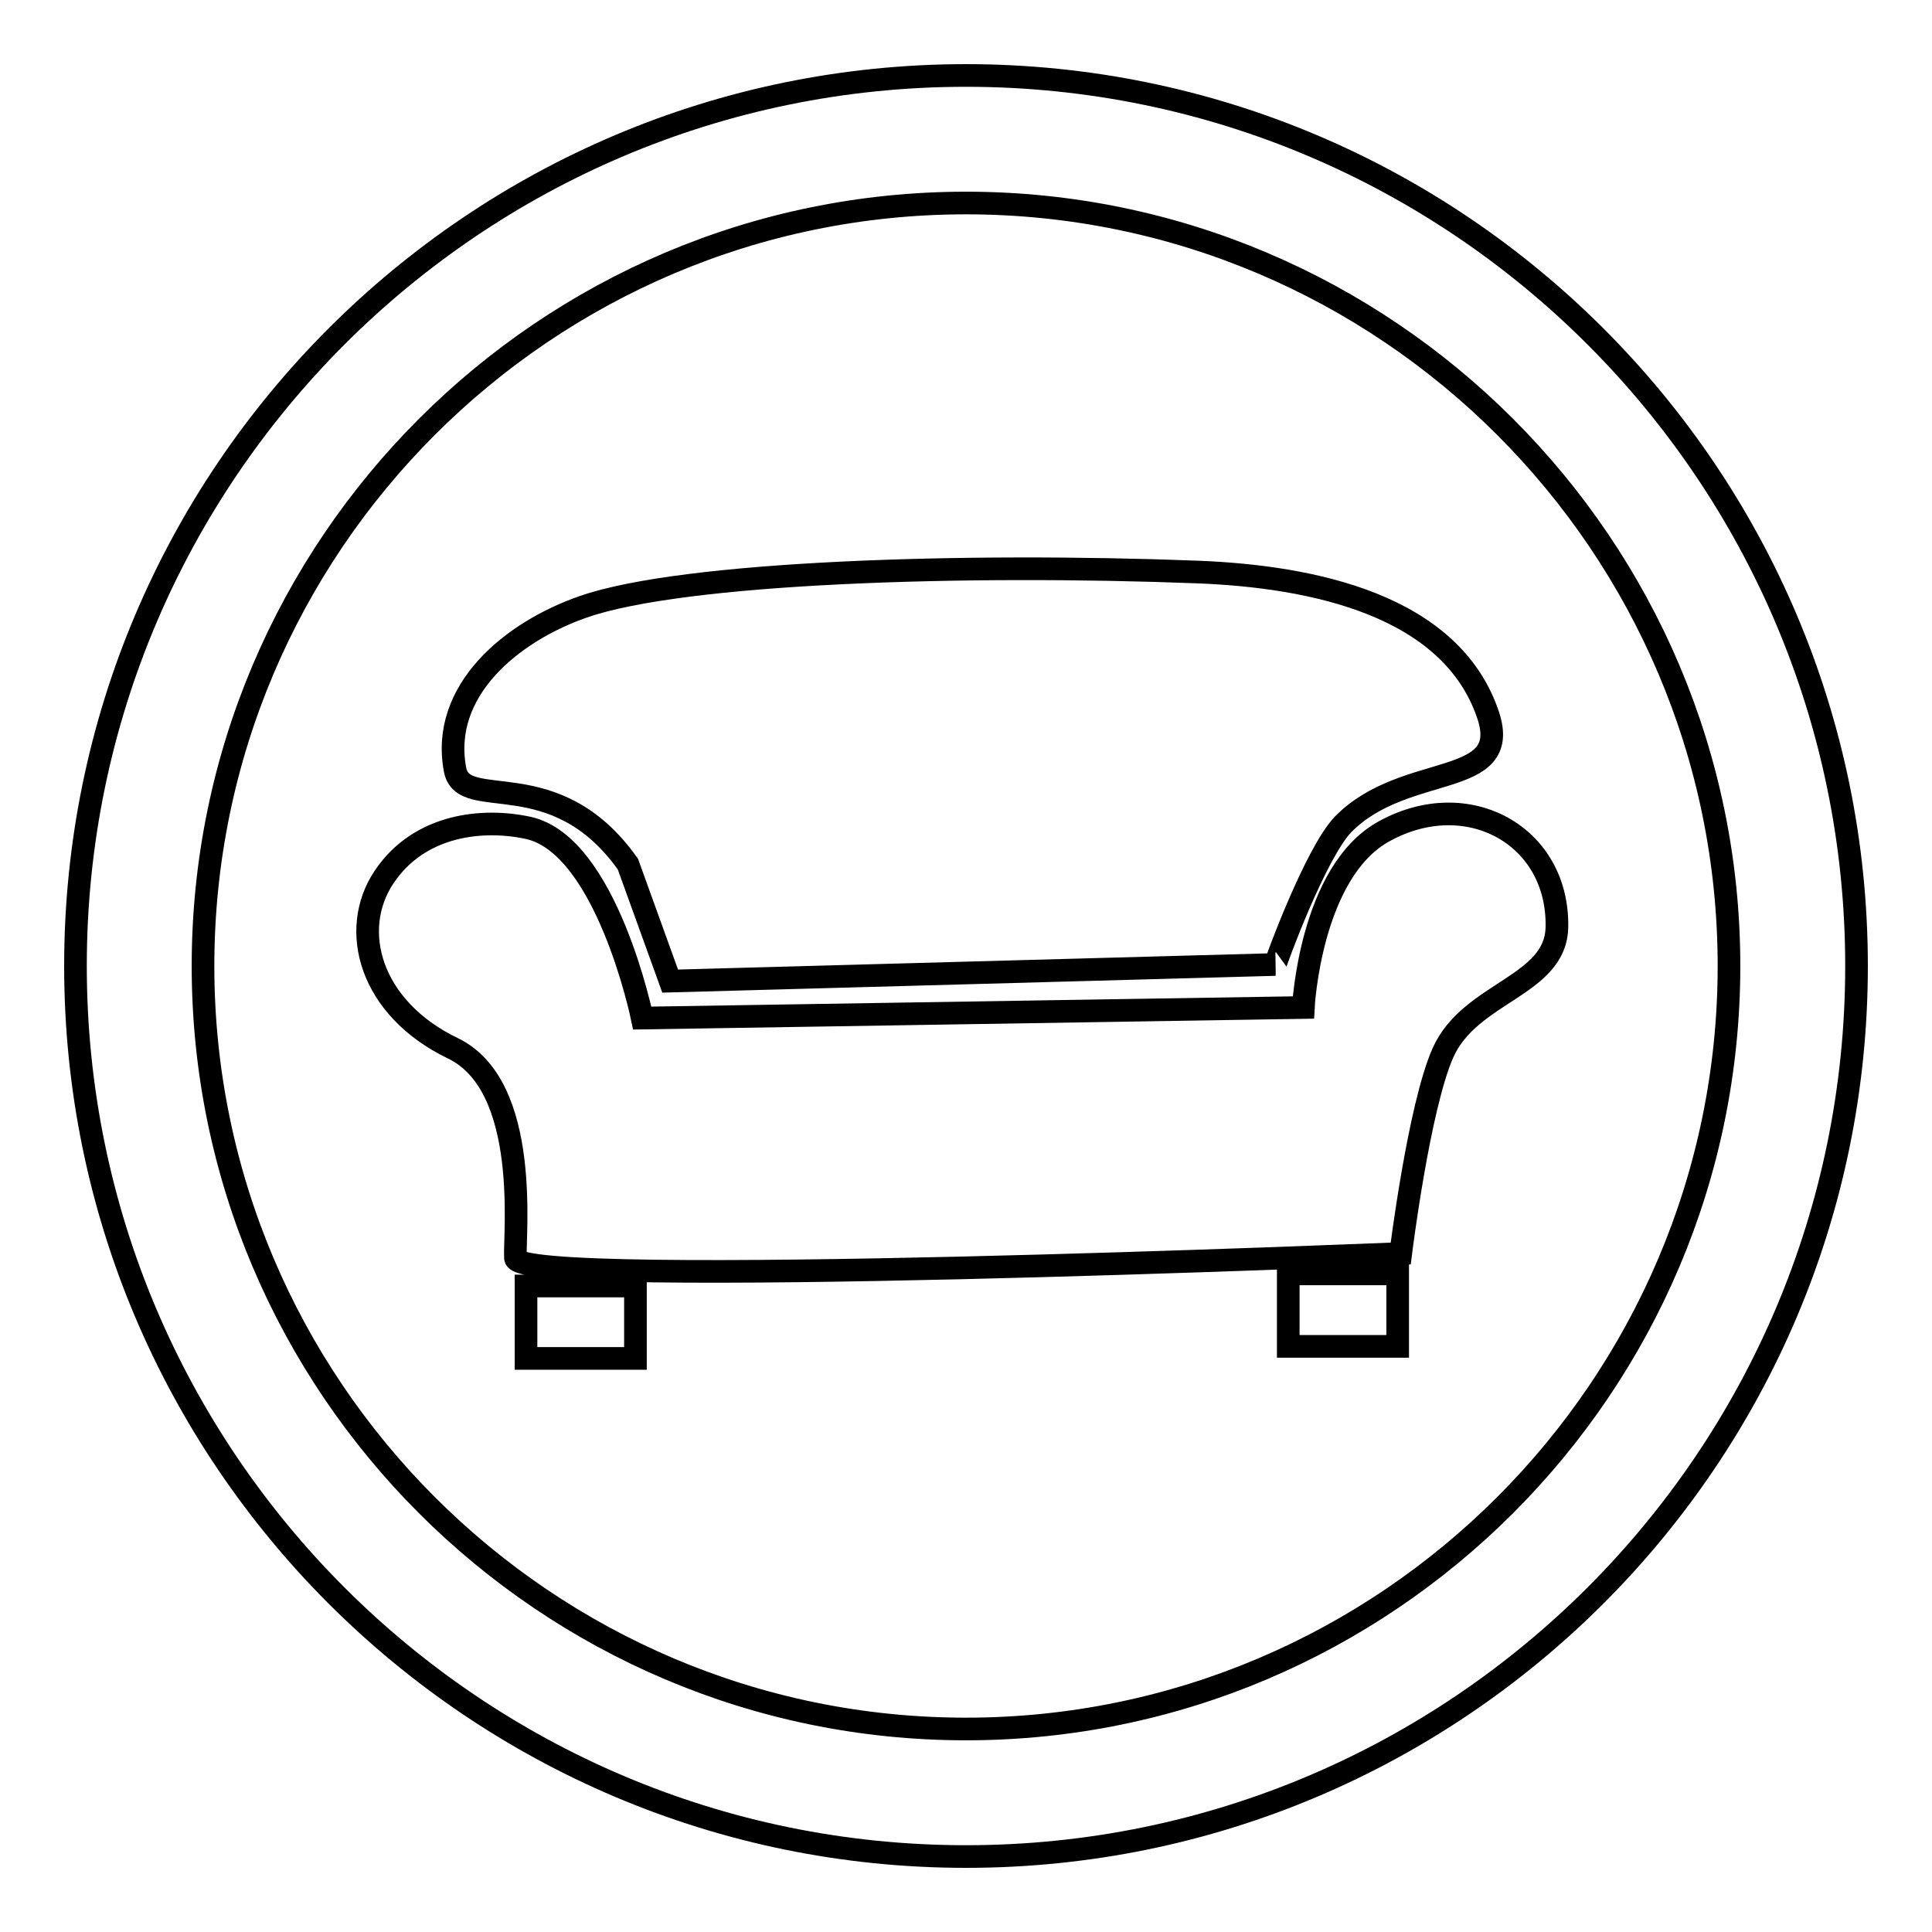
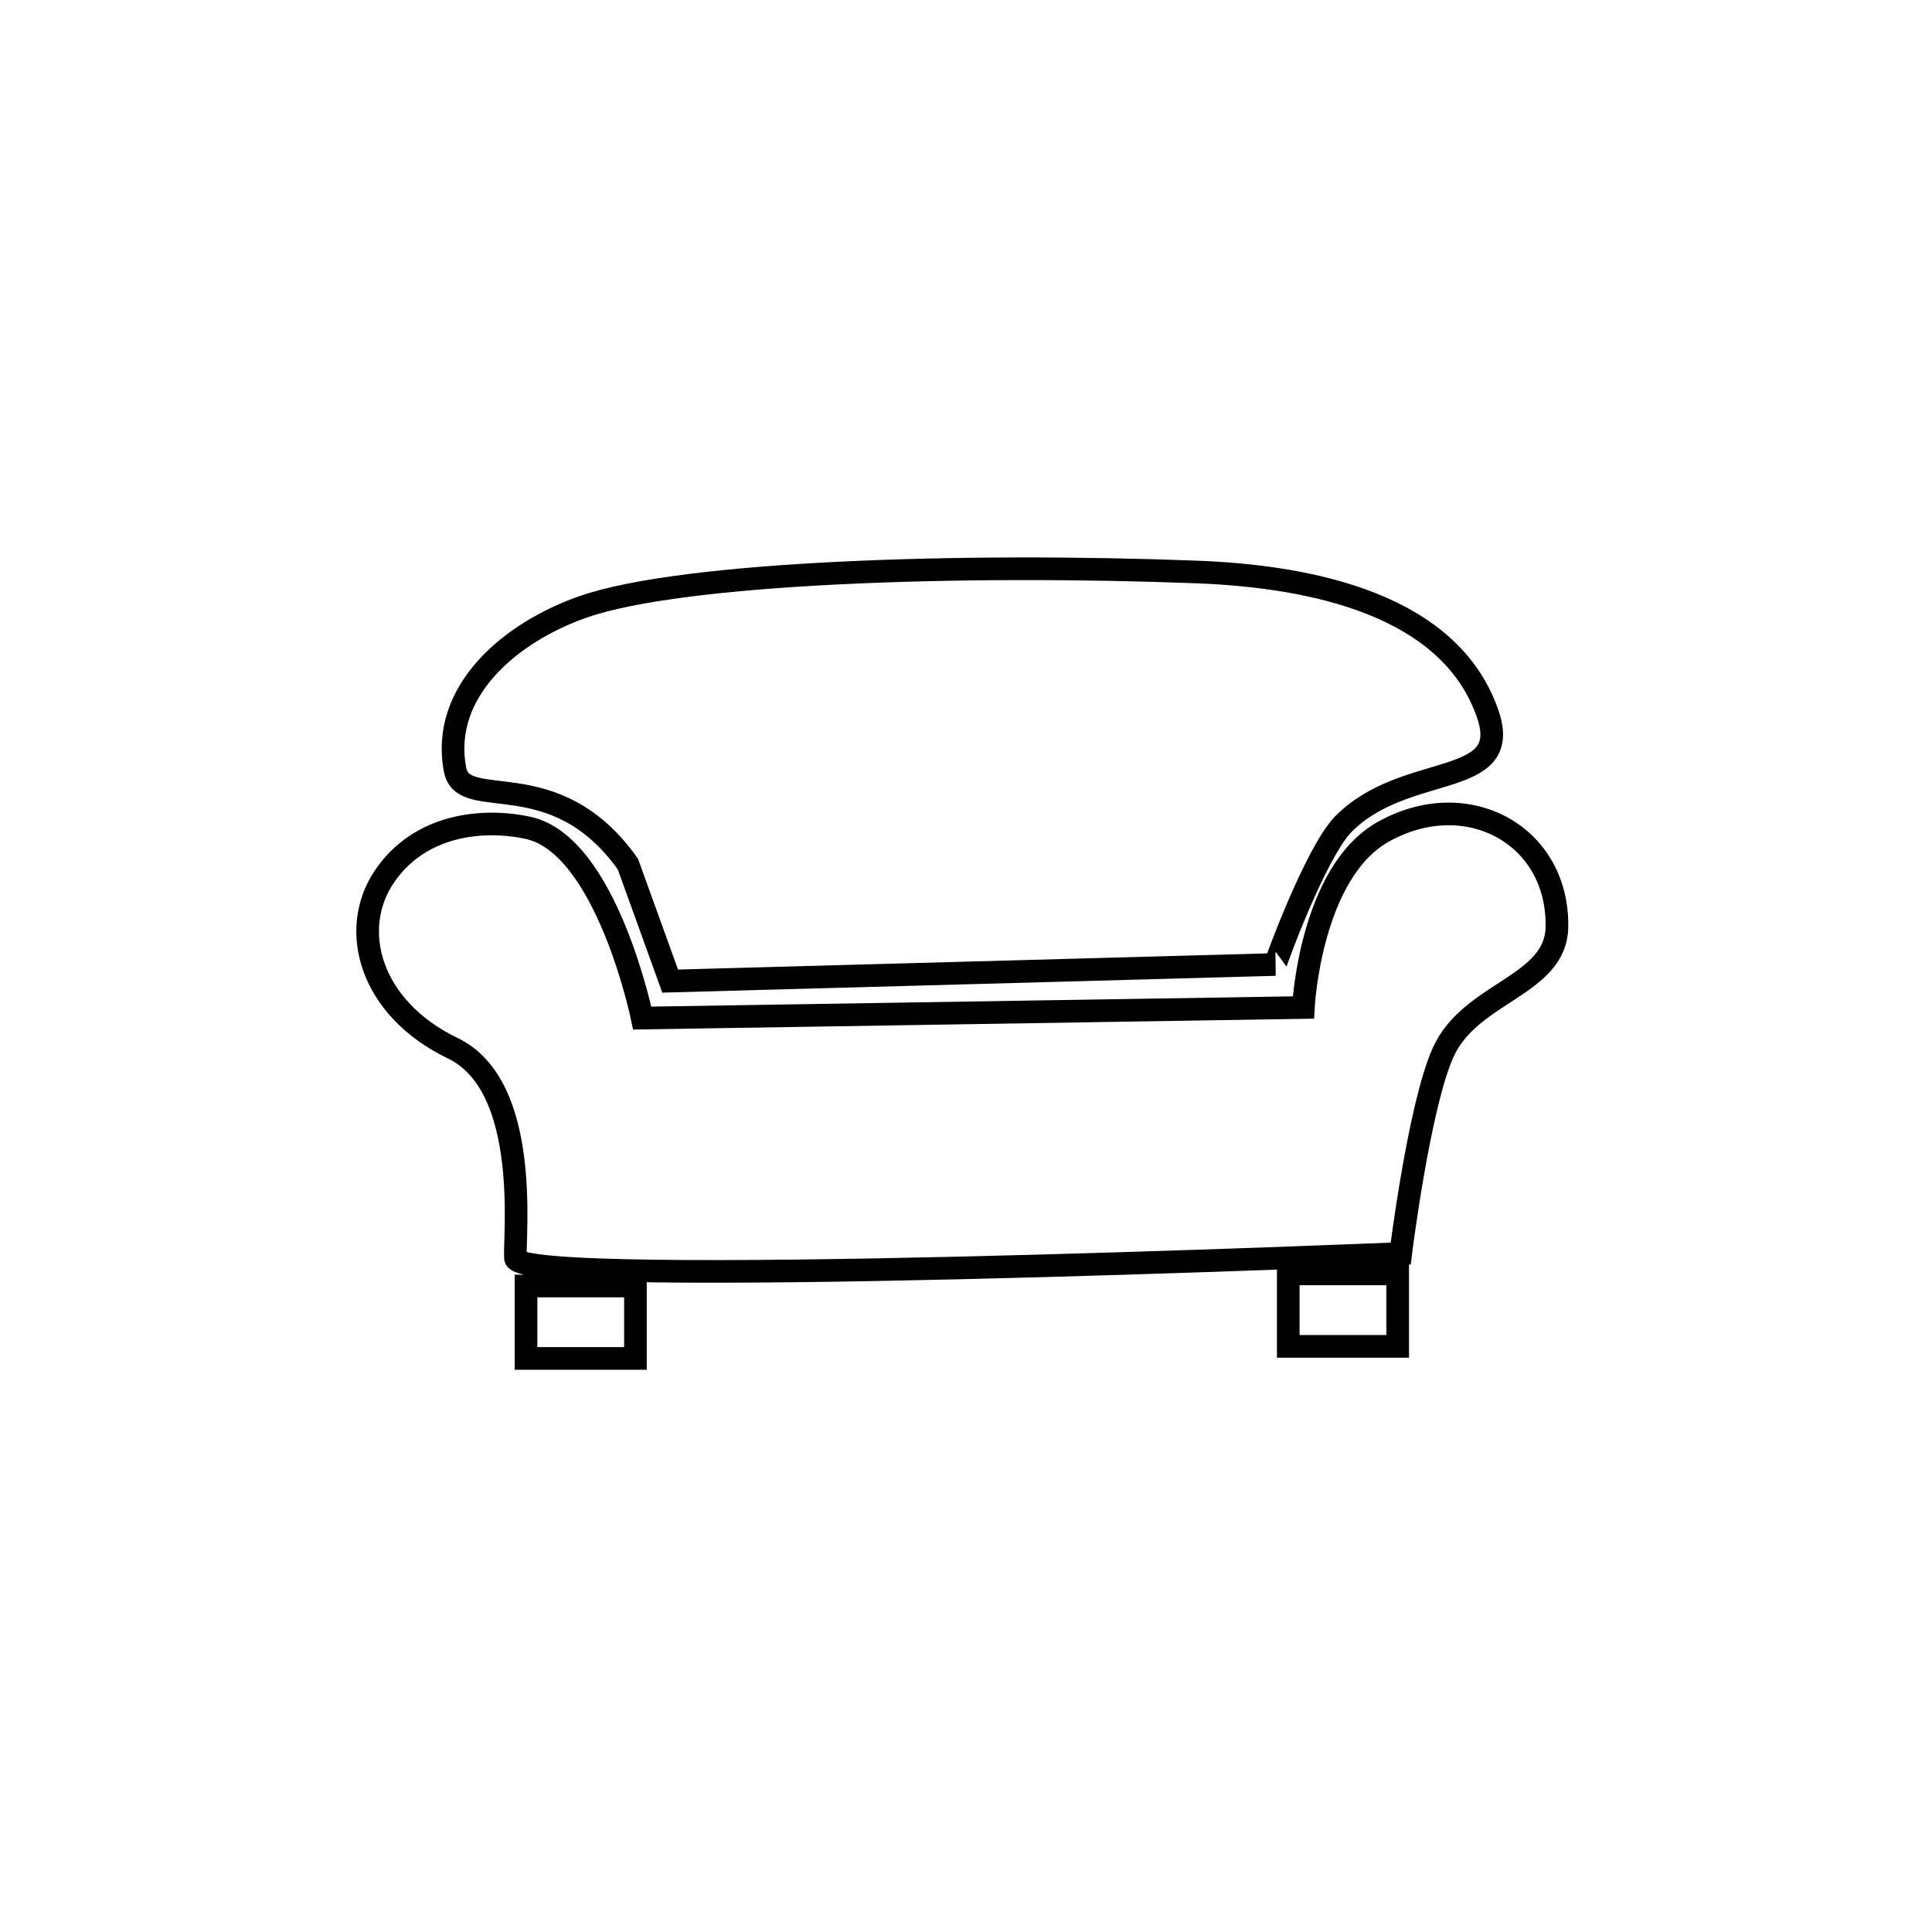
<svg xmlns="http://www.w3.org/2000/svg" version="1.1" x="0px" y="0px" viewBox="0 0 256 256" enable-background="new 0 0 256 256" xml:space="preserve">
  <g>
    <g>
-       <path stroke-width="3" fill-opacity="0" stroke="#000000" d="M128,246c-65.1,0-118-52.9-118-118C10,62.9,62.9,10,128,10c65.1,0,118,52.9,118,118C246,193.1,193.1,246,128,246L128,246z M128,26.9C72.3,26.9,26.9,72.3,26.9,128S72.3,229.1,128,229.1S229.1,183.7,229.1,128S183.7,26.9,128,26.9L128,26.9z" />
      <path stroke-width="3" fill-opacity="0" stroke="#000000" d="M69.7,170.4h14.5v9.6H69.7V170.4L69.7,170.4z M170.7,168.8h14.5v9.6h-14.5V168.8L170.7,168.8z M85.1,134.9c0,0-4.7-22.9-15.1-25.2c-6-1.3-14.4-0.5-19.1,6.5c-4.7,7-1.9,17.4,9.1,22.7c10.4,5,8.1,24.9,8.3,27.8c0.1,4.3,117.3-0.6,117.3-0.6s2.4-19.4,5.6-26.6c3.6-8.1,15-8.8,15.1-16.7c0.2-12.1-11.8-18.7-22.8-12.7c-9.9,5.3-10.8,23.4-10.8,23.4L85.1,134.9L85.1,134.9z M178,109.2c8.2-8.3,22.4-4.6,19.2-14.4c-4.9-14.7-23.4-18.4-38.4-19c-31.1-1.2-68.3,0-81.5,4.6c-9.5,3.3-19,11.1-17,21.6c1.1,5.8,13.2-1.2,22.9,12.5l5.6,15.5l80.2-2.2C168.9,127.8,174.3,113,178,109.2L178,109.2z" />
    </g>
  </g>
</svg>